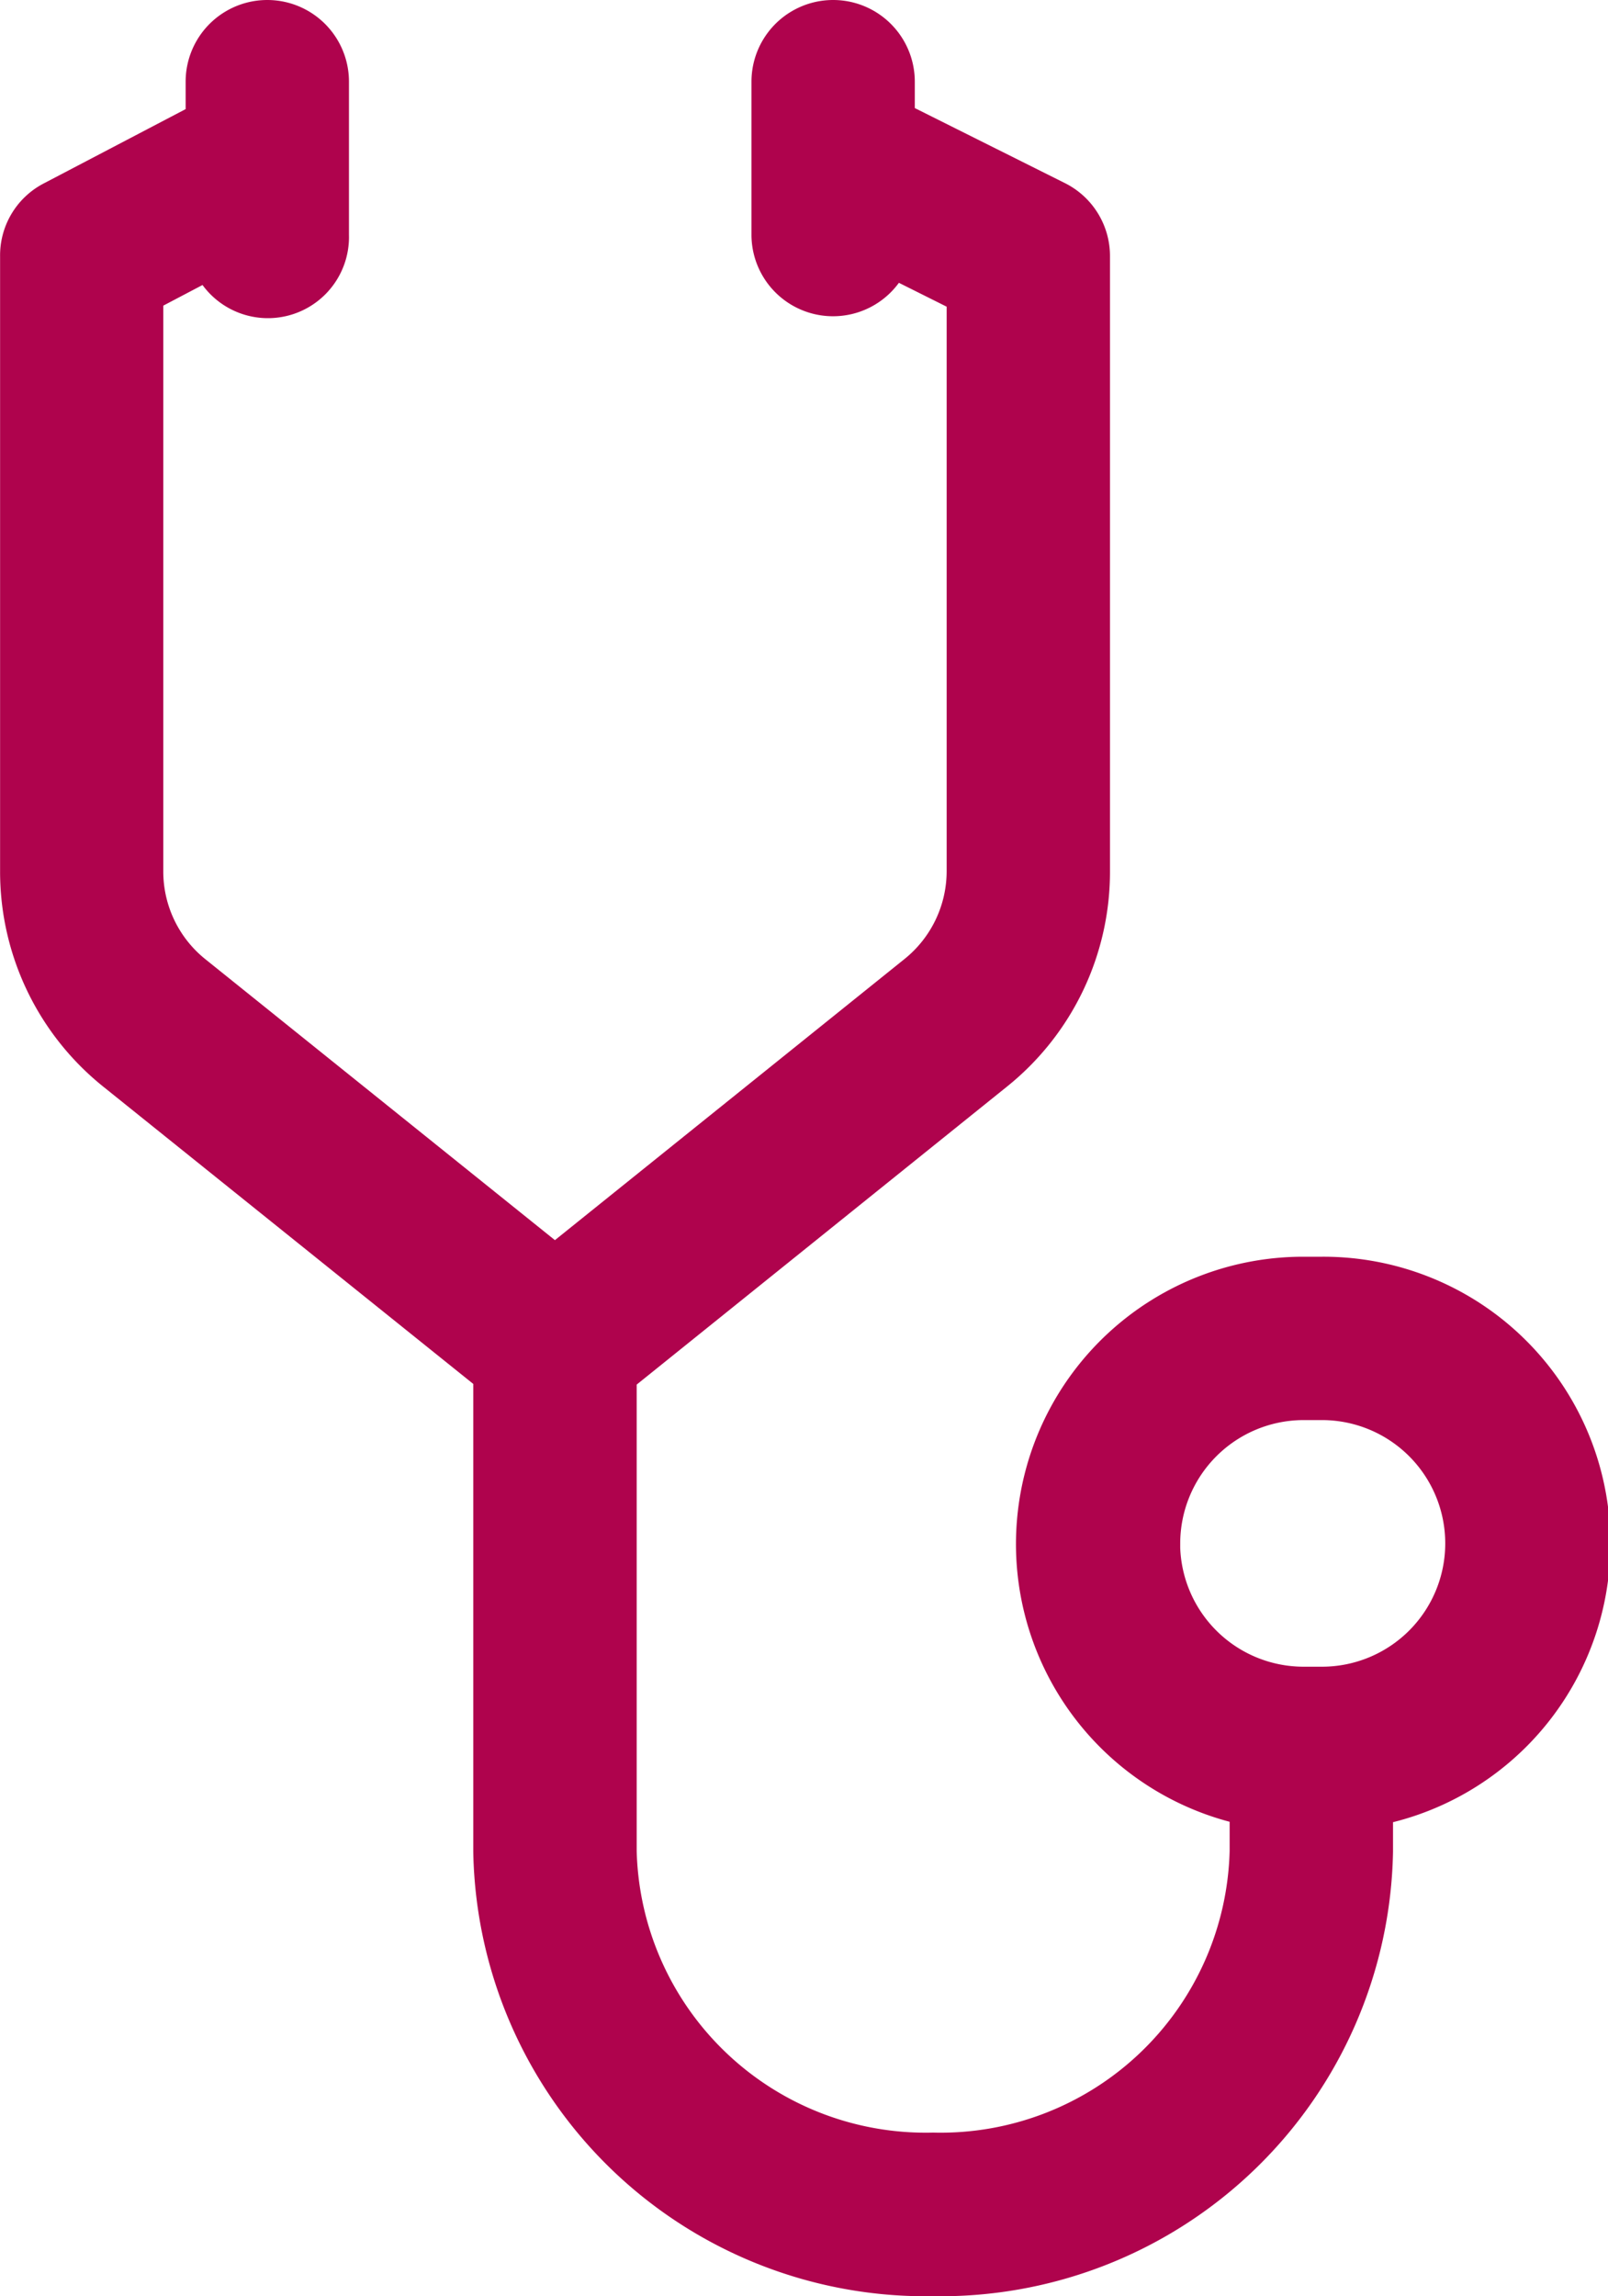
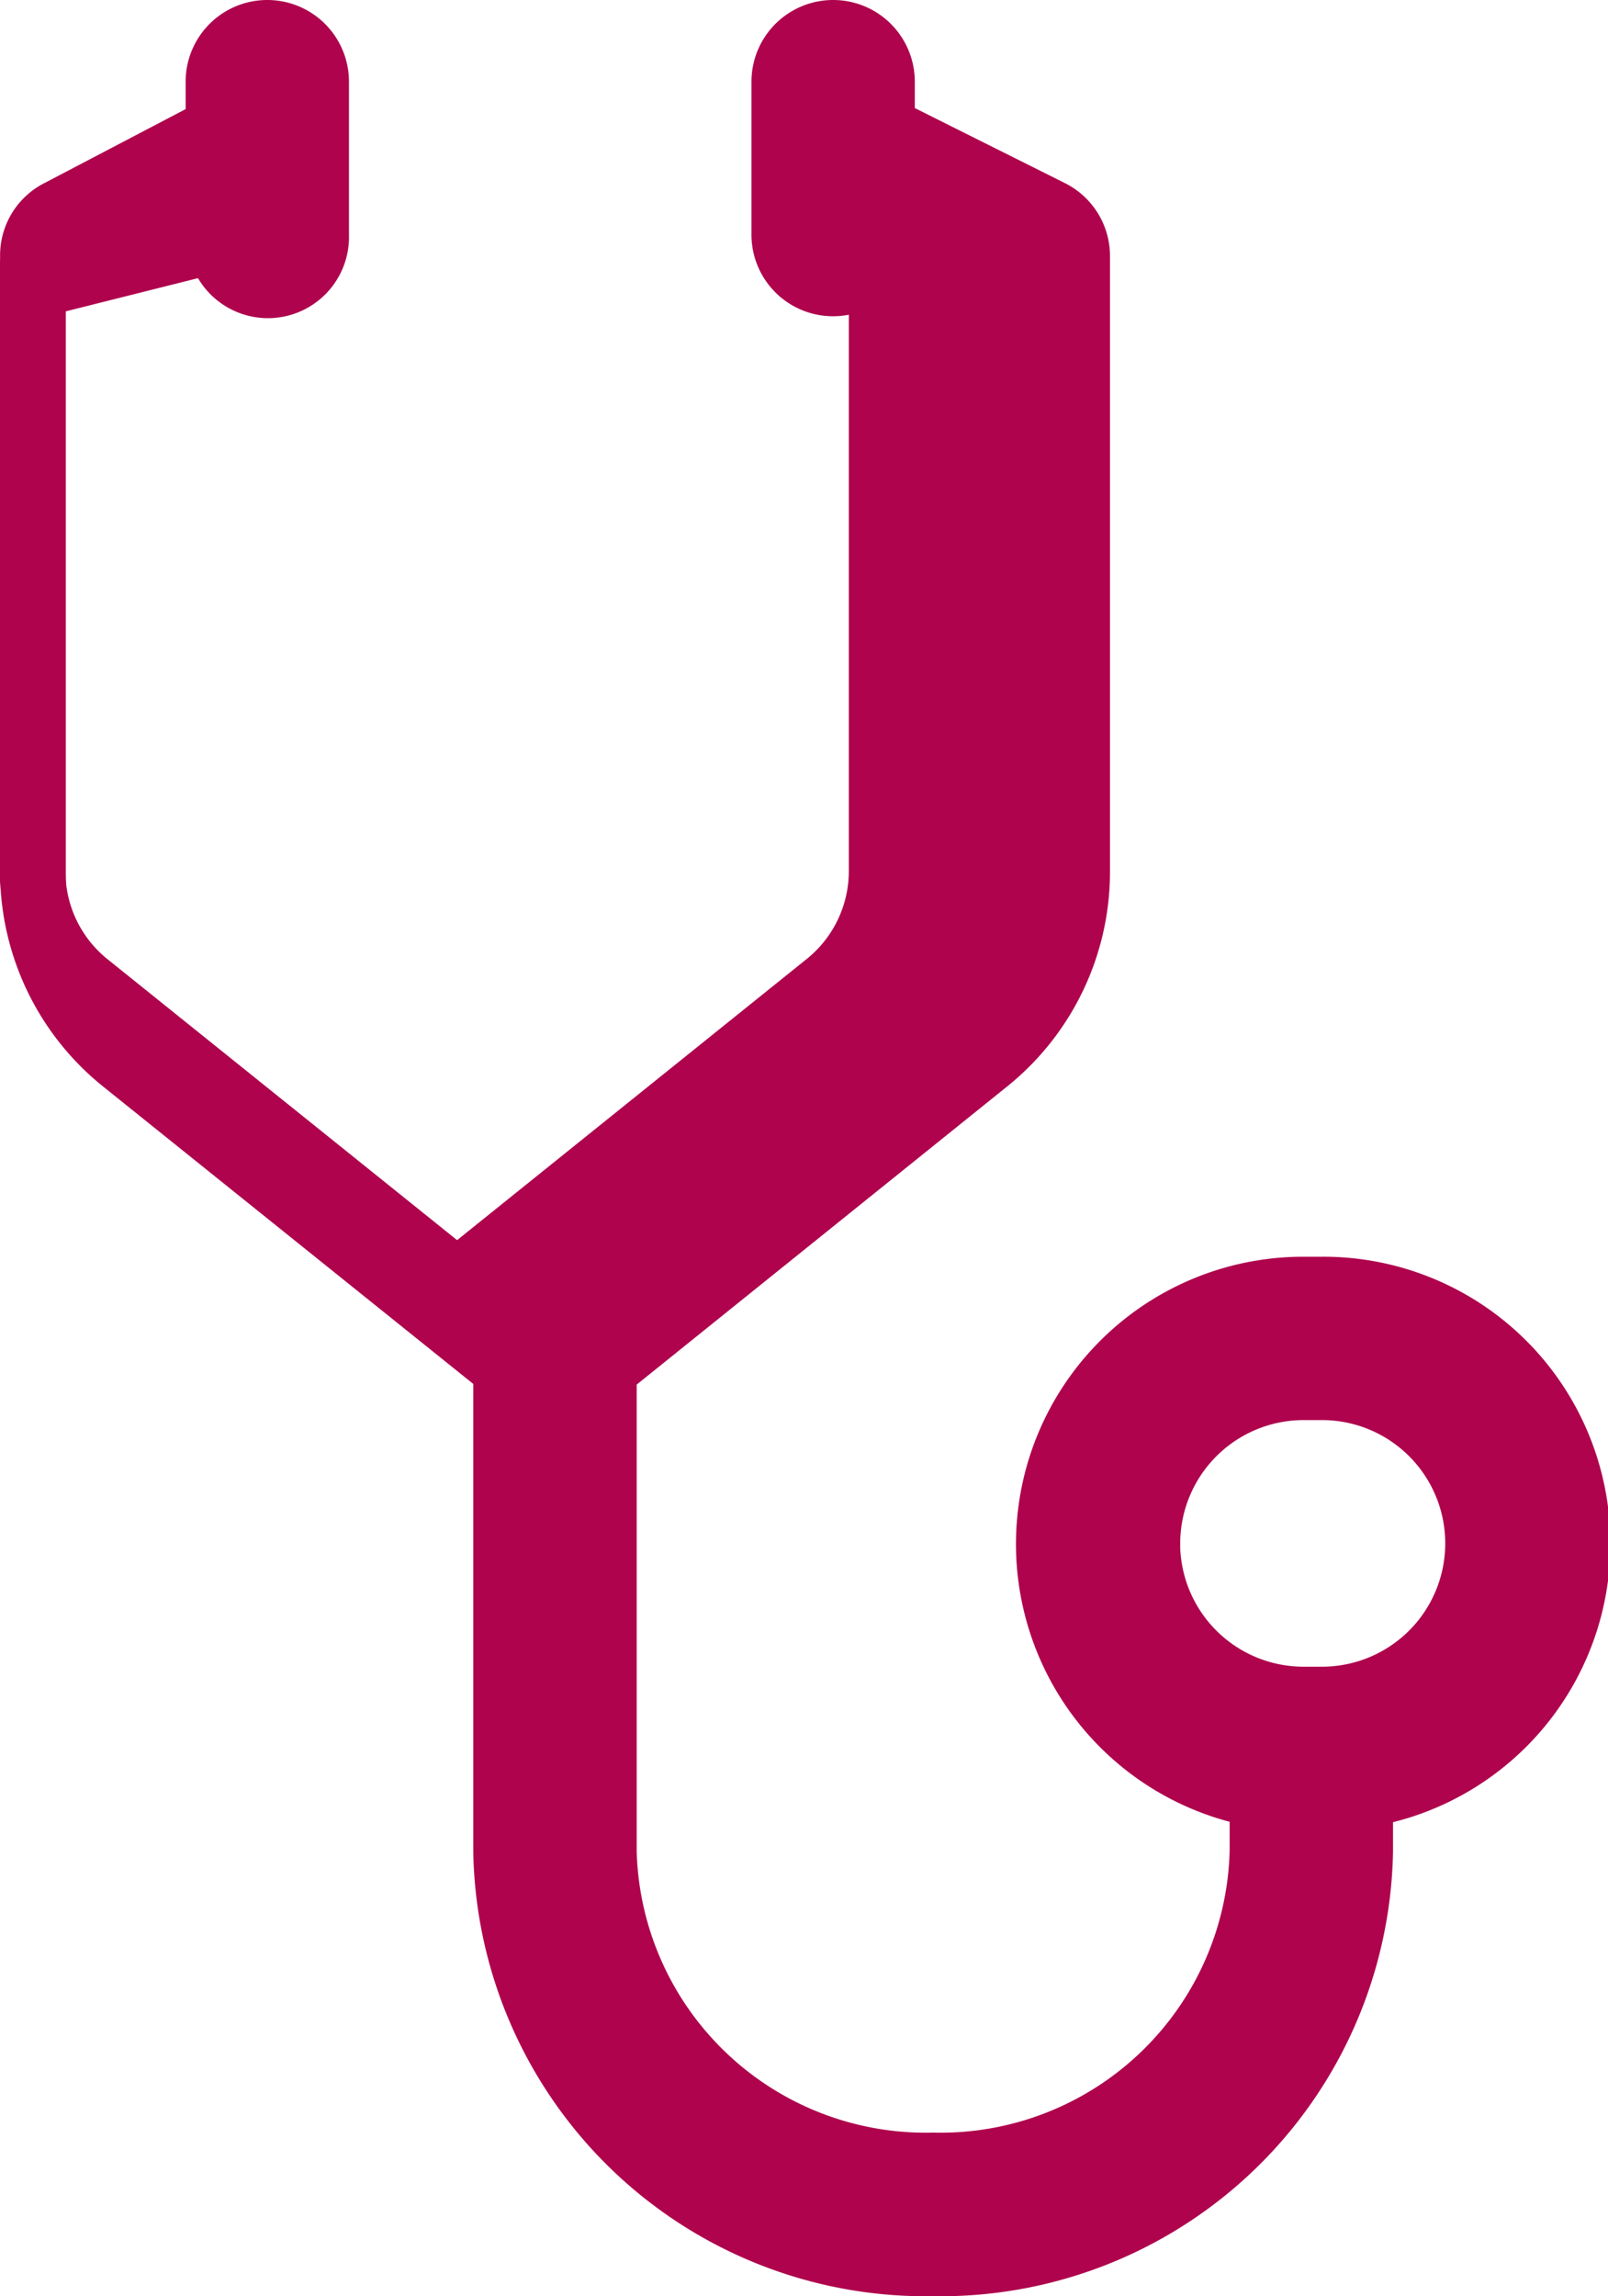
<svg xmlns="http://www.w3.org/2000/svg" width="36.702" height="52.399" viewBox="0 0 36.702 52.399">
  <g id="General_Inquiries" data-name="General Inquiries" transform="translate(-840.25 484.25)">
    <g id="Group_856" data-name="Group 856" transform="translate(838 -485.5)">
-       <path id="Path_113" data-name="Path 113" d="M21.048,50.9A9.578,9.578,0,0,0,30.793,41.5V40.218a5.8,5.8,0,0,0-.87-11.539H29.5a5.807,5.807,0,0,0-.936,11.539V41.5a7.349,7.349,0,0,1-7.518,7.167A7.349,7.349,0,0,1,13.53,41.5V30.488l8.73-7.024a5.536,5.536,0,0,0,2.073-4.341V5.1a1.11,1.11,0,0,0-.613-1L19.878,2.18V1.114a1.114,1.114,0,0,0-2.228,0v3.51a1.112,1.112,0,0,0,2.222.045l2.233,1.116V19.123a3.324,3.324,0,0,1-1.246,2.6l-8.445,6.79-8.45-6.79a3.316,3.316,0,0,1-1.239-2.606V5.772L4.763,4.7a1.1,1.1,0,1,0,2.2-.08V1.114a1.114,1.114,0,0,0-2.228,0v1.08L1.078,4.109A1.1,1.1,0,0,0,.5,5.1V19.121a5.538,5.538,0,0,0,2.077,4.344L11.3,30.472V41.5A9.578,9.578,0,0,0,21.048,50.9Zm4.888-16.428A3.568,3.568,0,0,1,29.5,30.907h.421a3.564,3.564,0,0,1,0,7.128H29.5a3.568,3.568,0,0,1-3.566-3.564Zm0,0" transform="translate(2.502 2)" fill="#af034d" stroke="#af034d" stroke-width="1.5" />
+       <path id="Path_113" data-name="Path 113" d="M21.048,50.9A9.578,9.578,0,0,0,30.793,41.5V40.218a5.8,5.8,0,0,0-.87-11.539H29.5a5.807,5.807,0,0,0-.936,11.539V41.5a7.349,7.349,0,0,1-7.518,7.167A7.349,7.349,0,0,1,13.53,41.5V30.488l8.73-7.024a5.536,5.536,0,0,0,2.073-4.341V5.1a1.11,1.11,0,0,0-.613-1L19.878,2.18V1.114a1.114,1.114,0,0,0-2.228,0v3.51a1.112,1.112,0,0,0,2.222.045V19.123a3.324,3.324,0,0,1-1.246,2.6l-8.445,6.79-8.45-6.79a3.316,3.316,0,0,1-1.239-2.606V5.772L4.763,4.7a1.1,1.1,0,1,0,2.2-.08V1.114a1.114,1.114,0,0,0-2.228,0v1.08L1.078,4.109A1.1,1.1,0,0,0,.5,5.1V19.121a5.538,5.538,0,0,0,2.077,4.344L11.3,30.472V41.5A9.578,9.578,0,0,0,21.048,50.9Zm4.888-16.428A3.568,3.568,0,0,1,29.5,30.907h.421a3.564,3.564,0,0,1,0,7.128H29.5a3.568,3.568,0,0,1-3.566-3.564Zm0,0" transform="translate(2.502 2)" fill="#af034d" stroke="#af034d" stroke-width="1.5" />
    </g>
  </g>
</svg>